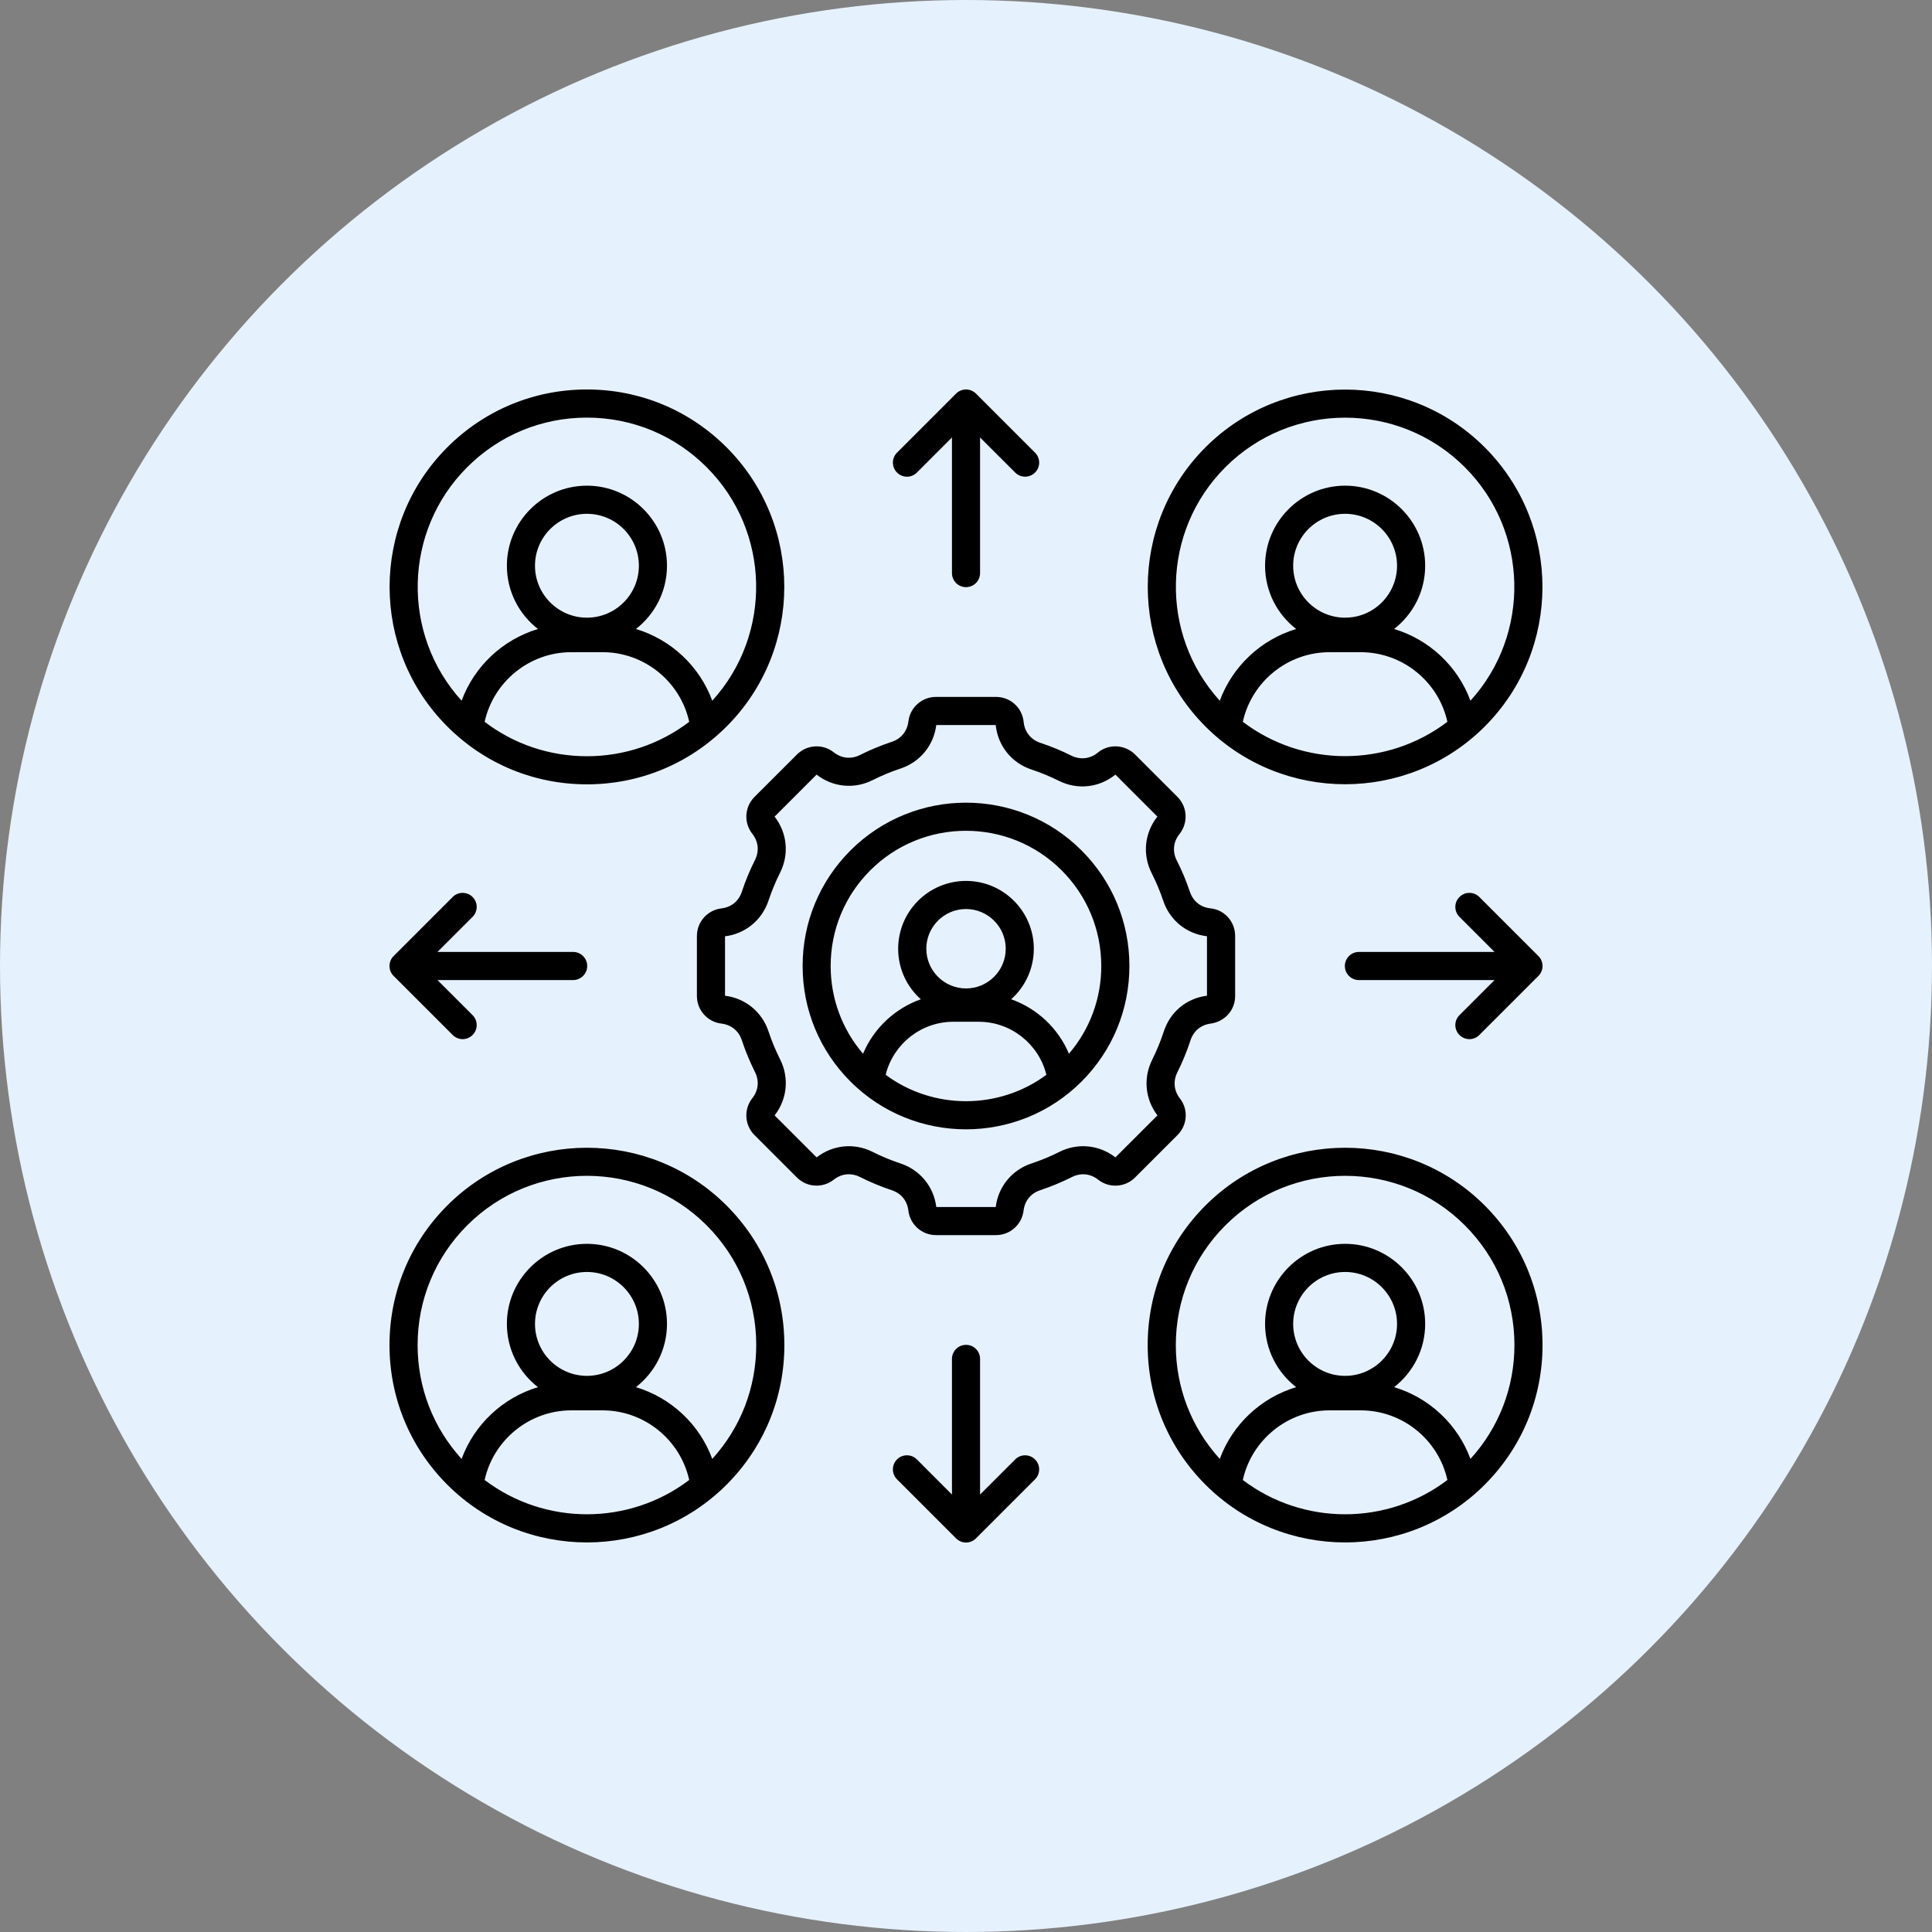
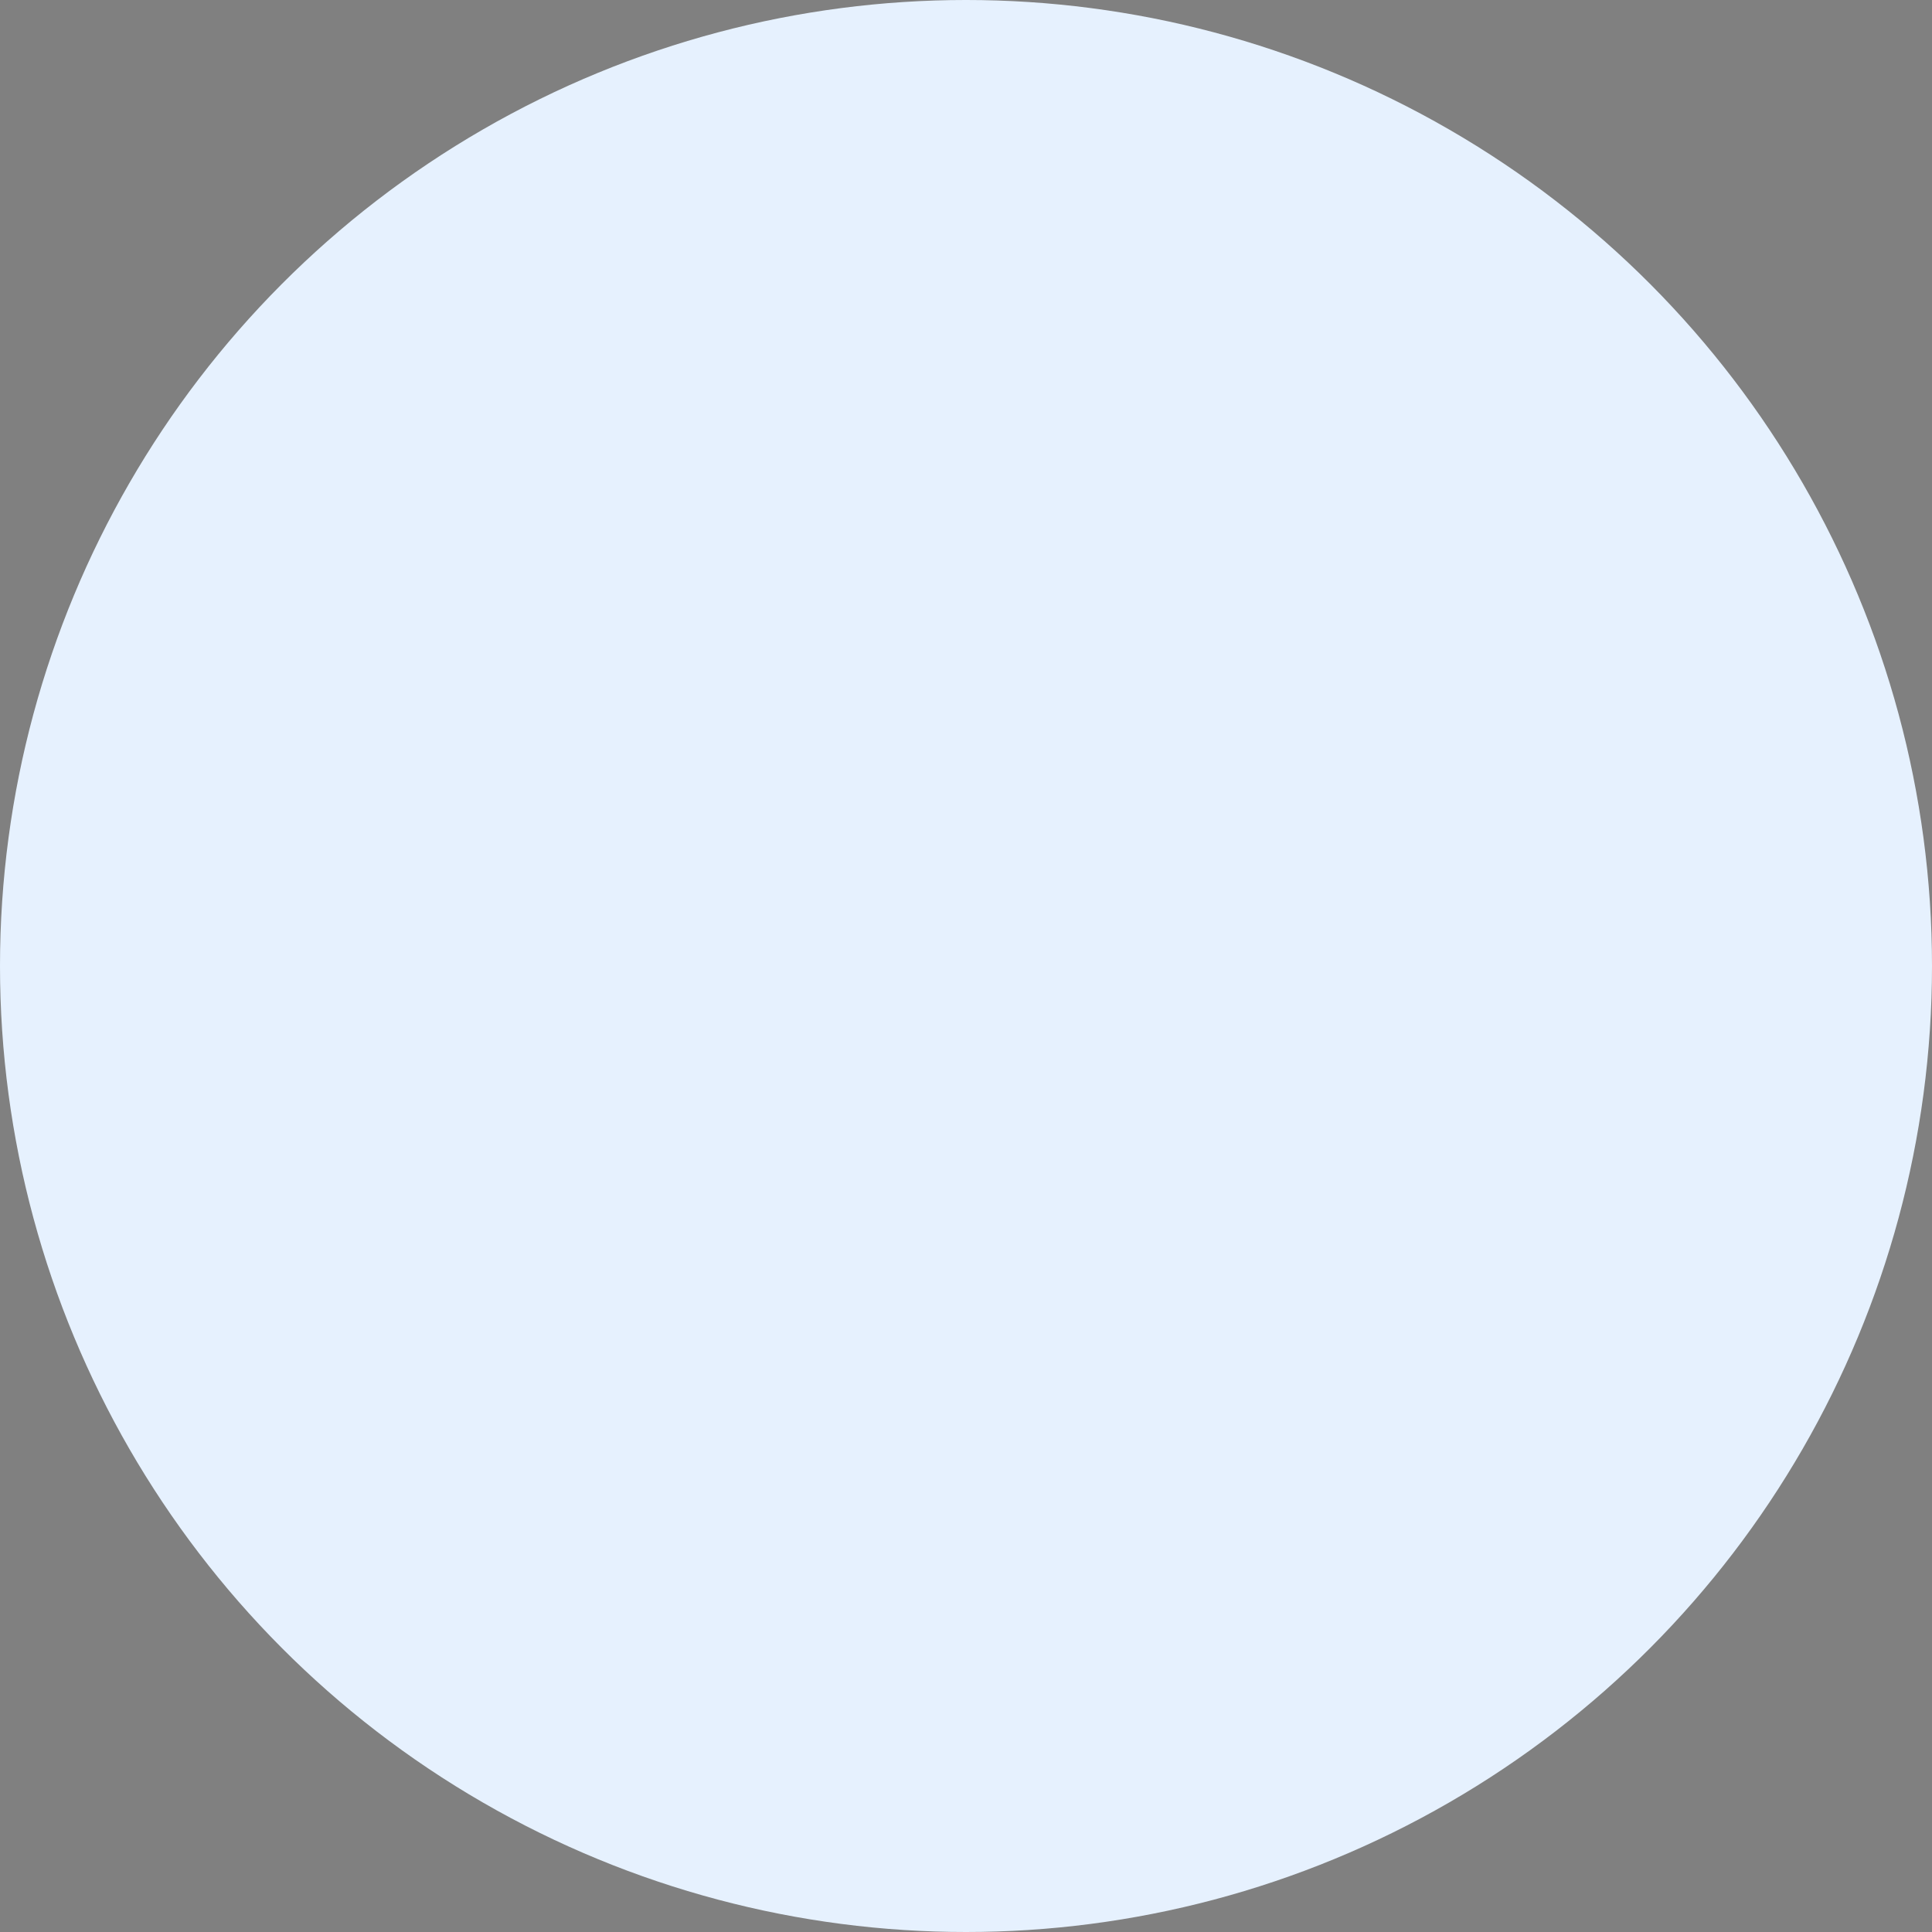
<svg xmlns="http://www.w3.org/2000/svg" width="78" height="78" viewBox="0 0 78 78" fill="none">
  <rect x="0" y="0" width="78" height="78" fill="#808080" stroke="none" />
  <circle cx="39" cy="39" r="39" fill="#E6F1FE" />
  <g clip-path="url(#clip0_322_25)">
-     <path d="M48.669 48.668C47.163 50.173 46.335 52.175 46.335 54.304C46.335 56.433 47.163 58.435 48.669 59.941C50.222 61.494 52.264 62.272 54.305 62.272C56.346 62.272 58.388 61.495 59.942 59.941C61.447 58.435 62.276 56.433 62.276 54.304C62.276 52.175 61.447 50.173 59.942 48.668C56.834 45.561 51.777 45.561 48.669 48.668ZM50.176 59.751C50.535 58.128 51.987 56.94 53.676 56.94H54.935C56.624 56.94 58.077 58.129 58.435 59.751C56.003 61.597 52.609 61.597 50.176 59.751ZM54.305 55.547C53.149 55.547 52.209 54.606 52.209 53.45C52.209 52.294 53.149 51.353 54.305 51.353C55.461 51.353 56.402 52.294 56.402 53.45C56.402 54.606 55.462 55.547 54.305 55.547ZM59.366 58.9C58.852 57.503 57.7 56.428 56.284 56.003C57.046 55.41 57.538 54.487 57.538 53.449C57.538 51.666 56.088 50.217 54.306 50.217C52.524 50.217 51.074 51.667 51.074 53.449C51.074 54.487 51.566 55.411 52.329 56.003C50.913 56.428 49.76 57.502 49.246 58.9C48.099 57.64 47.471 56.021 47.471 54.304C47.471 52.478 48.181 50.762 49.473 49.47C52.139 46.805 56.475 46.805 59.14 49.47C60.432 50.762 61.142 52.478 61.142 54.304C61.141 56.021 60.513 57.64 59.366 58.9ZM23.696 31.666C25.825 31.666 27.827 30.837 29.333 29.332C32.441 26.224 32.441 21.168 29.333 18.059C27.826 16.553 25.825 15.724 23.696 15.724C21.567 15.724 19.565 16.553 18.06 18.058C14.952 21.166 14.952 26.223 18.06 29.331C19.565 30.837 21.566 31.666 23.696 31.666ZM19.566 29.142C19.924 27.519 21.377 26.33 23.066 26.33H24.325C26.014 26.33 27.468 27.518 27.825 29.142C26.643 30.042 25.207 30.531 23.696 30.531C22.184 30.531 20.749 30.043 19.566 29.142ZM23.696 24.937C22.54 24.937 21.599 23.997 21.599 22.84C21.599 21.684 22.54 20.744 23.696 20.744C24.852 20.744 25.793 21.684 25.793 22.84C25.793 23.997 24.852 24.937 23.696 24.937ZM18.862 18.862C20.154 17.57 21.87 16.86 23.696 16.86C25.522 16.86 27.239 17.571 28.529 18.862C31.116 21.448 31.192 25.611 28.756 28.29C28.243 26.894 27.09 25.819 25.674 25.394C26.436 24.802 26.928 23.878 26.928 22.84C26.928 21.058 25.478 19.608 23.696 19.608C21.914 19.608 20.464 21.059 20.464 22.84C20.464 23.878 20.956 24.803 21.719 25.394C20.303 25.819 19.151 26.894 18.636 28.29C16.2 25.611 16.275 21.448 18.862 18.862ZM54.305 31.662C56.346 31.662 58.388 30.886 59.942 29.332C63.05 26.224 63.05 21.168 59.942 18.059C56.833 14.951 51.777 14.951 48.669 18.059C45.561 21.168 45.561 26.224 48.669 29.332C50.223 30.886 52.264 31.662 54.305 31.662ZM50.176 29.141C50.535 27.518 51.987 26.331 53.676 26.331H54.935C56.624 26.331 58.077 27.519 58.435 29.141C57.219 30.064 55.763 30.528 54.306 30.527C52.849 30.528 51.392 30.064 50.176 29.141ZM54.305 24.937C53.149 24.937 52.209 23.997 52.209 22.84C52.209 21.684 53.149 20.744 54.305 20.744C55.461 20.744 56.402 21.684 56.402 22.84C56.402 23.997 55.462 24.937 54.305 24.937ZM49.472 18.862C50.804 17.529 52.555 16.862 54.305 16.862C56.056 16.862 57.806 17.529 59.139 18.862C61.726 21.448 61.802 25.611 59.366 28.29C58.852 26.894 57.7 25.819 56.284 25.394C57.046 24.802 57.538 23.878 57.538 22.84C57.538 21.058 56.088 19.608 54.306 19.608C52.524 19.608 51.074 21.059 51.074 22.84C51.074 23.878 51.566 24.803 52.329 25.394C50.913 25.819 49.761 26.894 49.246 28.29C46.809 25.611 46.885 21.448 49.472 18.862ZM18.059 48.668C16.553 50.174 15.725 52.175 15.725 54.304C15.725 56.433 16.553 58.435 18.059 59.941C19.613 61.495 21.653 62.272 23.695 62.272C25.736 62.272 27.778 61.495 29.332 59.942C30.837 58.436 31.667 56.434 31.667 54.305C31.667 52.176 30.838 50.174 29.332 48.669C26.224 45.561 21.167 45.561 18.059 48.668ZM19.566 59.751C19.925 58.128 21.377 56.94 23.066 56.94H24.325C26.014 56.94 27.467 58.129 27.825 59.751C25.393 61.597 21.999 61.597 19.566 59.751ZM23.696 55.547C22.54 55.547 21.599 54.606 21.599 53.45C21.599 52.294 22.54 51.353 23.696 51.353C24.852 51.353 25.793 52.294 25.793 53.45C25.793 54.606 24.852 55.547 23.696 55.547ZM28.756 58.9C28.243 57.503 27.09 56.428 25.674 56.003C26.436 55.41 26.928 54.487 26.928 53.449C26.928 51.666 25.478 50.217 23.696 50.217C21.914 50.217 20.464 51.667 20.464 53.449C20.464 54.487 20.956 55.411 21.719 56.003C20.303 56.428 19.15 57.502 18.636 58.9C17.488 57.64 16.86 56.021 16.86 54.304C16.86 52.478 17.571 50.762 18.862 49.47C20.194 48.138 21.945 47.471 23.695 47.471C25.446 47.471 27.196 48.137 28.529 49.47C29.821 50.762 30.531 52.478 30.531 54.304C30.531 56.021 29.903 57.64 28.756 58.9ZM47.639 44.351C47.393 44.036 47.355 43.65 47.532 43.294C47.741 42.877 47.919 42.442 48.064 42C48.187 41.624 48.483 41.377 48.876 41.325C49.449 41.248 49.866 40.78 49.866 40.213V37.789C49.866 37.212 49.441 36.733 48.878 36.674C48.474 36.633 48.168 36.388 48.039 36.002C47.894 35.571 47.716 35.146 47.51 34.74C47.327 34.38 47.366 33.991 47.618 33.674C47.976 33.223 47.943 32.578 47.54 32.175L45.826 30.461C45.421 30.056 44.762 30.021 44.328 30.381C44.016 30.64 43.612 30.686 43.25 30.505C42.848 30.305 42.429 30.131 42.003 29.991C41.62 29.864 41.367 29.548 41.327 29.146C41.271 28.57 40.791 28.136 40.212 28.136H37.788C37.22 28.136 36.741 28.561 36.675 29.124C36.628 29.522 36.382 29.824 36.001 29.95C35.564 30.095 35.135 30.273 34.723 30.48C34.364 30.66 33.977 30.622 33.661 30.373C33.216 30.021 32.577 30.059 32.175 30.461L30.46 32.175C30.059 32.576 30.021 33.216 30.372 33.662C30.621 33.978 30.66 34.365 30.479 34.723C30.272 35.135 30.094 35.565 29.95 36.002C29.824 36.383 29.522 36.628 29.123 36.675C28.561 36.742 28.136 37.22 28.136 37.788V40.212C28.136 40.78 28.561 41.258 29.123 41.325C29.522 41.372 29.824 41.618 29.95 41.998C30.094 42.435 30.273 42.865 30.479 43.277C30.66 43.635 30.621 44.022 30.372 44.338C30.02 44.784 30.058 45.423 30.459 45.825L32.174 47.539C32.575 47.941 33.215 47.978 33.66 47.627C33.977 47.378 34.364 47.34 34.722 47.52C35.134 47.727 35.564 47.906 36 48.051C36.382 48.177 36.627 48.479 36.674 48.877C36.741 49.44 37.219 49.865 37.787 49.865H40.211C40.779 49.865 41.257 49.44 41.324 48.877C41.371 48.479 41.617 48.177 41.997 48.051C42.434 47.906 42.864 47.728 43.276 47.521C43.635 47.34 44.022 47.379 44.337 47.628C44.783 47.979 45.422 47.941 45.824 47.54L47.538 45.826C47.941 45.425 47.984 44.791 47.639 44.351ZM46.729 45.031L45.032 46.727C44.376 46.217 43.51 46.132 42.767 46.506C42.405 46.689 42.026 46.846 41.642 46.972C40.854 47.234 40.303 47.906 40.2 48.73H37.801C37.698 47.906 37.146 47.235 36.358 46.972C35.974 46.846 35.595 46.689 35.233 46.506C34.49 46.132 33.624 46.217 32.969 46.727L31.273 45.032C31.783 44.377 31.868 43.51 31.495 42.768C31.312 42.405 31.155 42.027 31.028 41.643C30.767 40.855 30.094 40.303 29.271 40.2V37.801C30.094 37.699 30.766 37.146 31.027 36.358C31.155 35.974 31.312 35.596 31.494 35.233C31.867 34.49 31.782 33.624 31.272 32.969L32.968 31.273C33.624 31.784 34.489 31.869 35.232 31.495C35.594 31.312 35.973 31.155 36.357 31.028C37.145 30.767 37.697 30.095 37.8 29.271H40.199C40.288 30.113 40.84 30.801 41.645 31.068C42.02 31.192 42.389 31.345 42.743 31.521C43.501 31.9 44.375 31.803 45.032 31.273L46.727 32.968C46.205 33.627 46.116 34.503 46.496 35.252C46.678 35.61 46.834 35.984 46.962 36.364C47.228 37.155 47.903 37.703 48.729 37.799V40.198C48.727 40.198 48.726 40.199 48.724 40.199C47.894 40.31 47.244 40.852 46.984 41.647C46.857 42.036 46.699 42.419 46.516 42.786C46.149 43.522 46.231 44.379 46.729 45.031ZM34.336 34.335C33.09 35.581 32.404 37.238 32.404 39C32.404 40.762 33.09 42.419 34.336 43.665C35.622 44.95 37.312 45.594 39.001 45.594C40.69 45.594 42.38 44.95 43.665 43.665C44.911 42.419 45.597 40.762 45.597 39C45.597 37.238 44.911 35.581 43.665 34.335C41.094 31.763 36.908 31.763 34.336 34.335ZM35.756 43.393C36.062 42.153 37.185 41.251 38.488 41.251H39.514C40.816 41.251 41.941 42.153 42.245 43.393C41.285 44.104 40.143 44.458 39.001 44.458C37.859 44.459 36.717 44.104 35.756 43.393ZM39.001 39.906C38.117 39.906 37.398 39.186 37.398 38.303C37.398 37.419 38.117 36.7 39.001 36.7C39.884 36.7 40.604 37.419 40.604 38.303C40.604 39.186 39.884 39.906 39.001 39.906ZM43.156 42.542C42.724 41.513 41.87 40.714 40.825 40.343C41.385 39.841 41.738 39.113 41.738 38.304C41.738 36.794 40.51 35.565 39 35.565C37.49 35.565 36.261 36.794 36.261 38.304C36.261 39.113 36.614 39.841 37.175 40.343C36.129 40.714 35.276 41.513 34.843 42.542C33.998 41.555 33.536 40.313 33.536 39C33.536 37.541 34.104 36.169 35.136 35.138C36.201 34.073 37.6 33.541 38.999 33.541C40.397 33.541 41.796 34.073 42.861 35.138C43.892 36.169 44.461 37.541 44.461 39C44.463 40.313 44 41.555 43.156 42.542ZM36.214 19.078C35.993 18.857 35.993 18.497 36.214 18.276L38.599 15.891C38.821 15.669 39.181 15.669 39.403 15.891L41.788 18.276C42.01 18.497 42.01 18.857 41.788 19.078C41.567 19.3 41.207 19.3 40.985 19.078L39.568 17.662V23.137C39.568 23.451 39.314 23.705 39.001 23.705C38.688 23.705 38.433 23.451 38.433 23.137V17.663L37.017 19.079C36.906 19.19 36.76 19.246 36.615 19.246C36.47 19.245 36.325 19.189 36.214 19.078ZM41.787 58.922C42.009 59.143 42.009 59.503 41.787 59.724L39.402 62.109C39.291 62.22 39.145 62.276 39.001 62.276C38.856 62.276 38.71 62.22 38.599 62.109L36.214 59.724C35.993 59.503 35.993 59.143 36.214 58.921C36.436 58.699 36.795 58.699 37.017 58.921L38.433 60.338V54.863C38.433 54.549 38.688 54.295 39.001 54.295C39.314 54.295 39.568 54.549 39.568 54.863V60.338L40.985 58.922C41.206 58.699 41.566 58.699 41.787 58.922ZM58.923 40.984L60.338 39.568H54.862C54.549 39.568 54.295 39.313 54.295 39C54.295 38.687 54.549 38.432 54.862 38.432H60.338L58.922 37.016C58.7 36.794 58.7 36.435 58.922 36.214C59.143 35.992 59.503 35.992 59.725 36.214L62.11 38.599C62.332 38.82 62.332 39.18 62.11 39.401L59.725 41.786C59.614 41.897 59.469 41.953 59.324 41.953C59.179 41.953 59.033 41.897 58.923 41.786C58.7 41.565 58.7 41.206 58.923 40.984ZM15.891 39.401C15.784 39.295 15.725 39.15 15.725 39C15.725 38.85 15.784 38.705 15.891 38.599L18.276 36.214C18.498 35.992 18.857 35.992 19.08 36.214C19.301 36.435 19.301 36.794 19.08 37.016L17.663 38.432H23.139C23.452 38.432 23.707 38.687 23.707 39C23.707 39.313 23.452 39.568 23.139 39.568H17.663L19.08 40.984C19.301 41.206 19.301 41.565 19.08 41.786C18.969 41.897 18.823 41.953 18.679 41.953C18.534 41.953 18.388 41.897 18.277 41.786L15.891 39.401Z" fill="black" />
-   </g>
+     </g>
  <defs>
    <clipPath id="clip0_322_25">
-       <rect width="46.552" height="46.552" fill="white" transform="translate(15.725 15.724)" />
-     </clipPath>
+       </clipPath>
  </defs>
</svg>